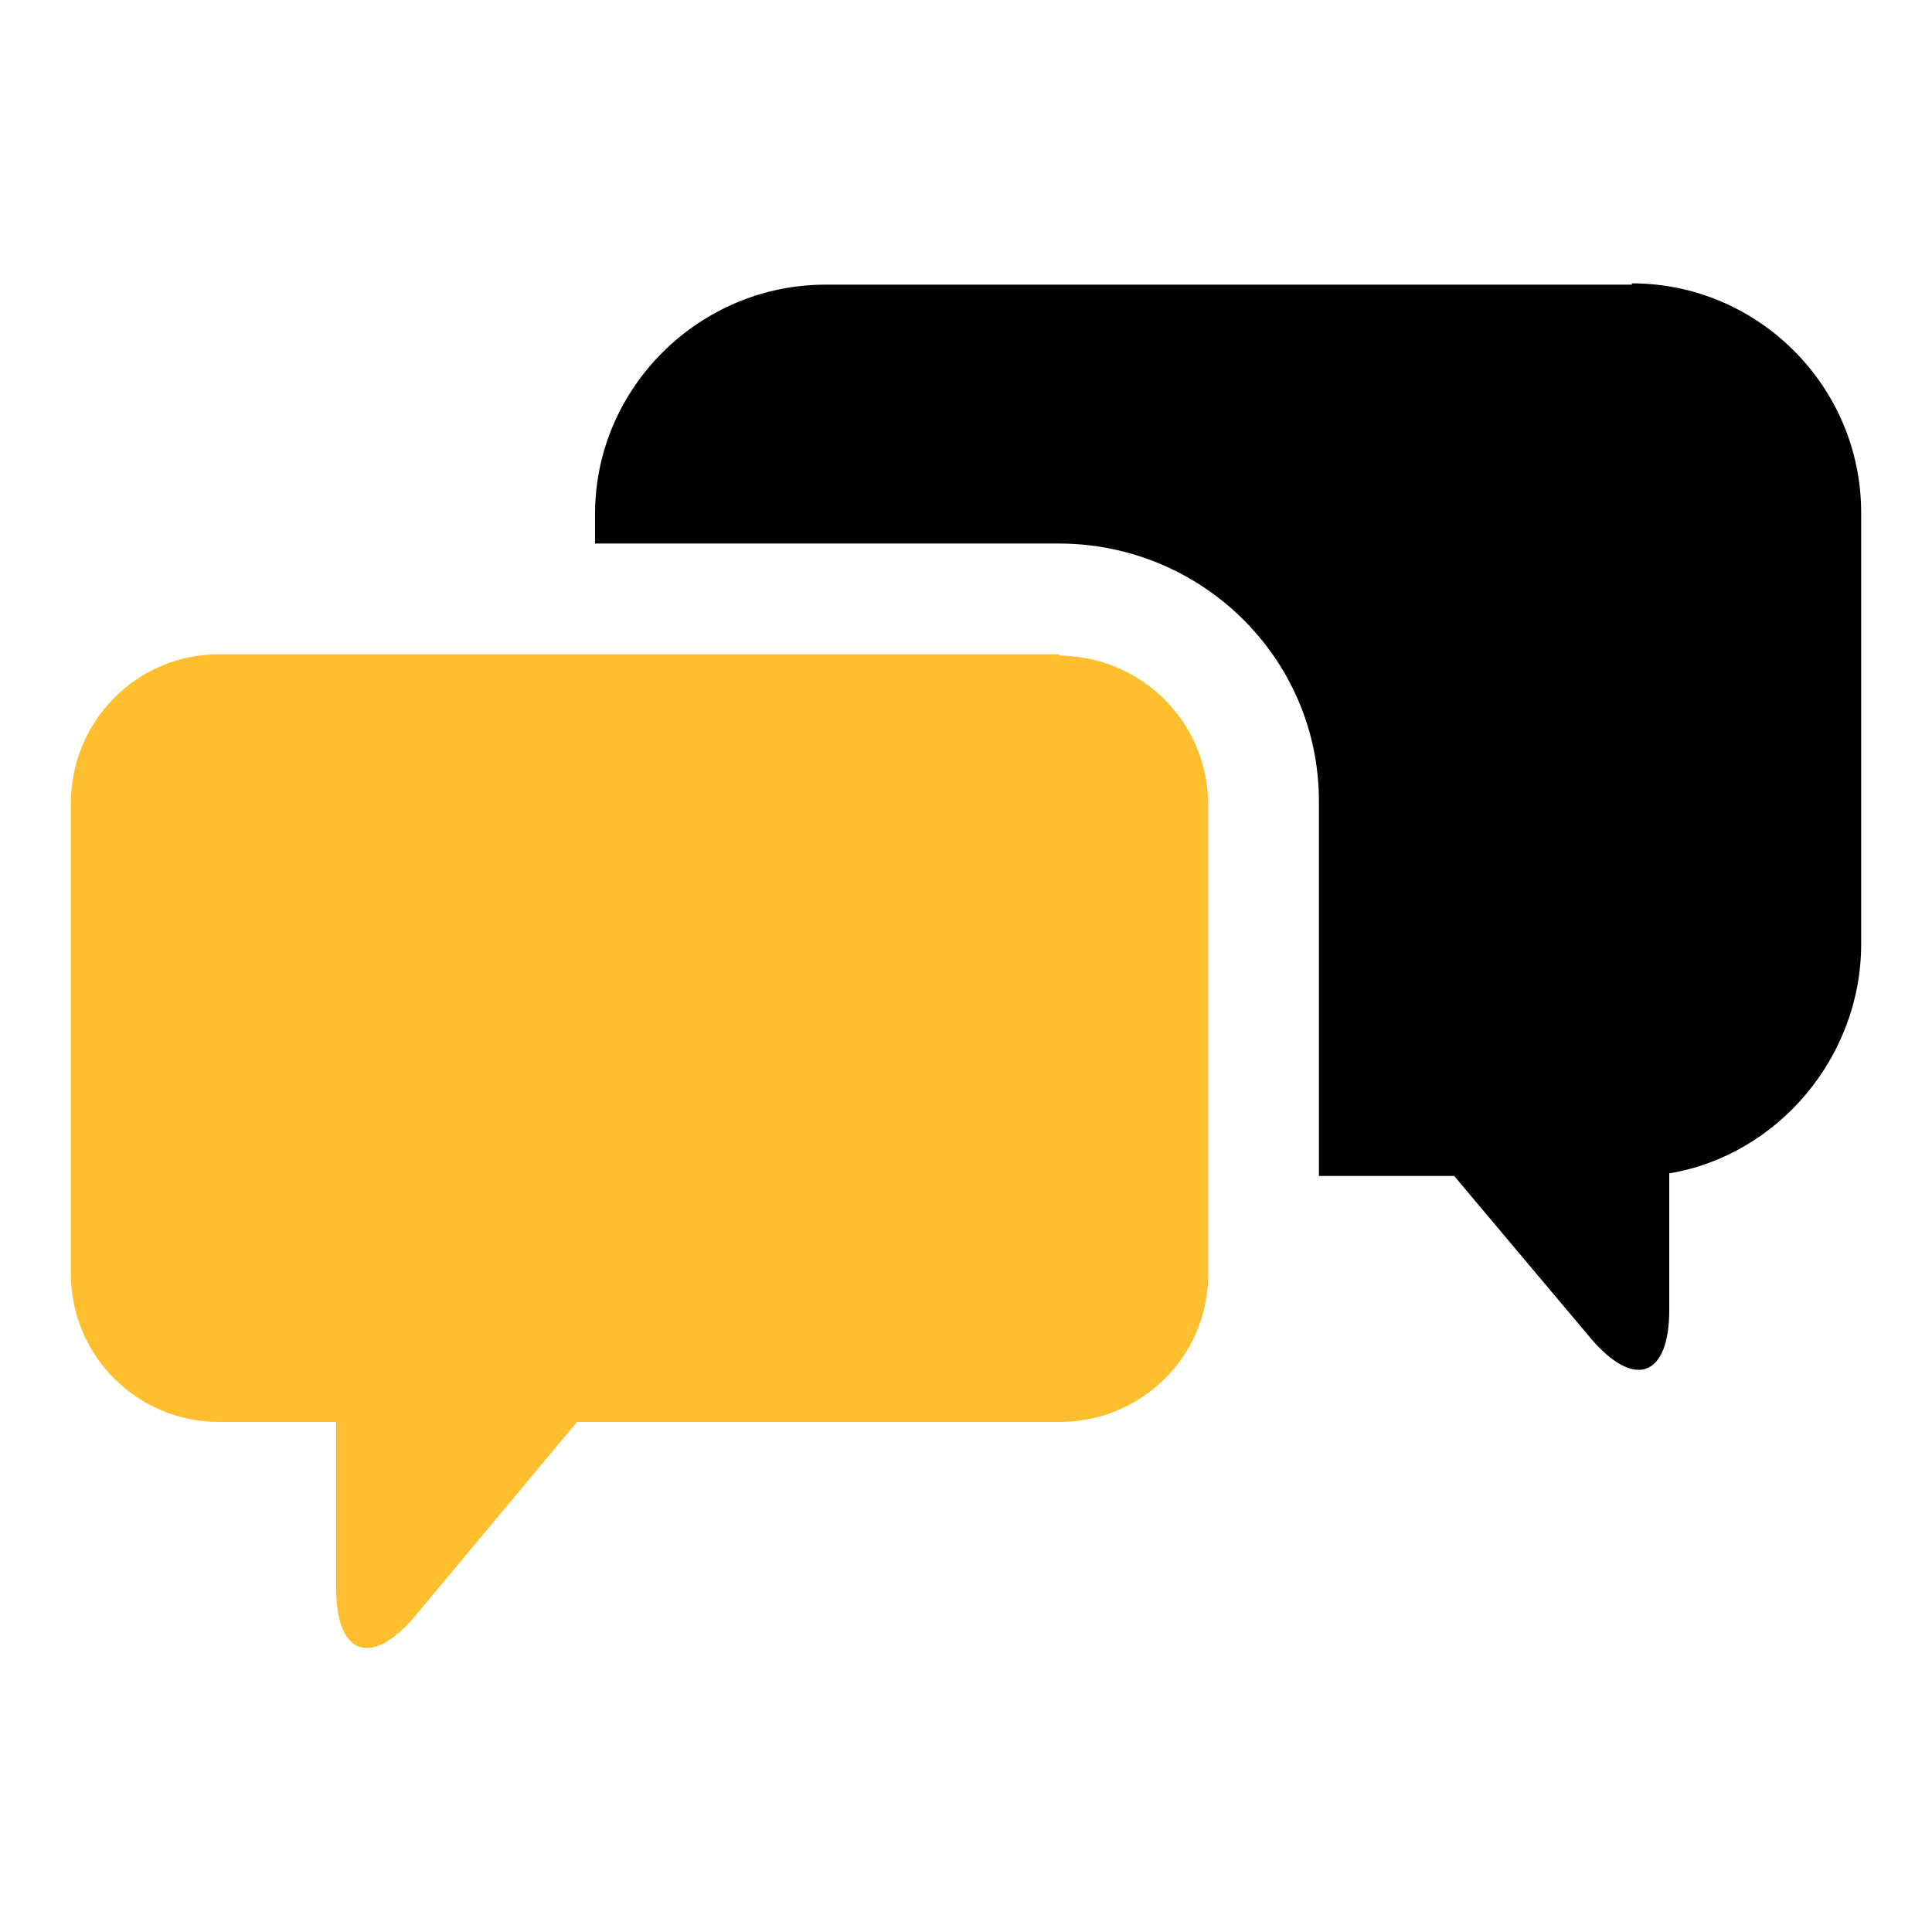
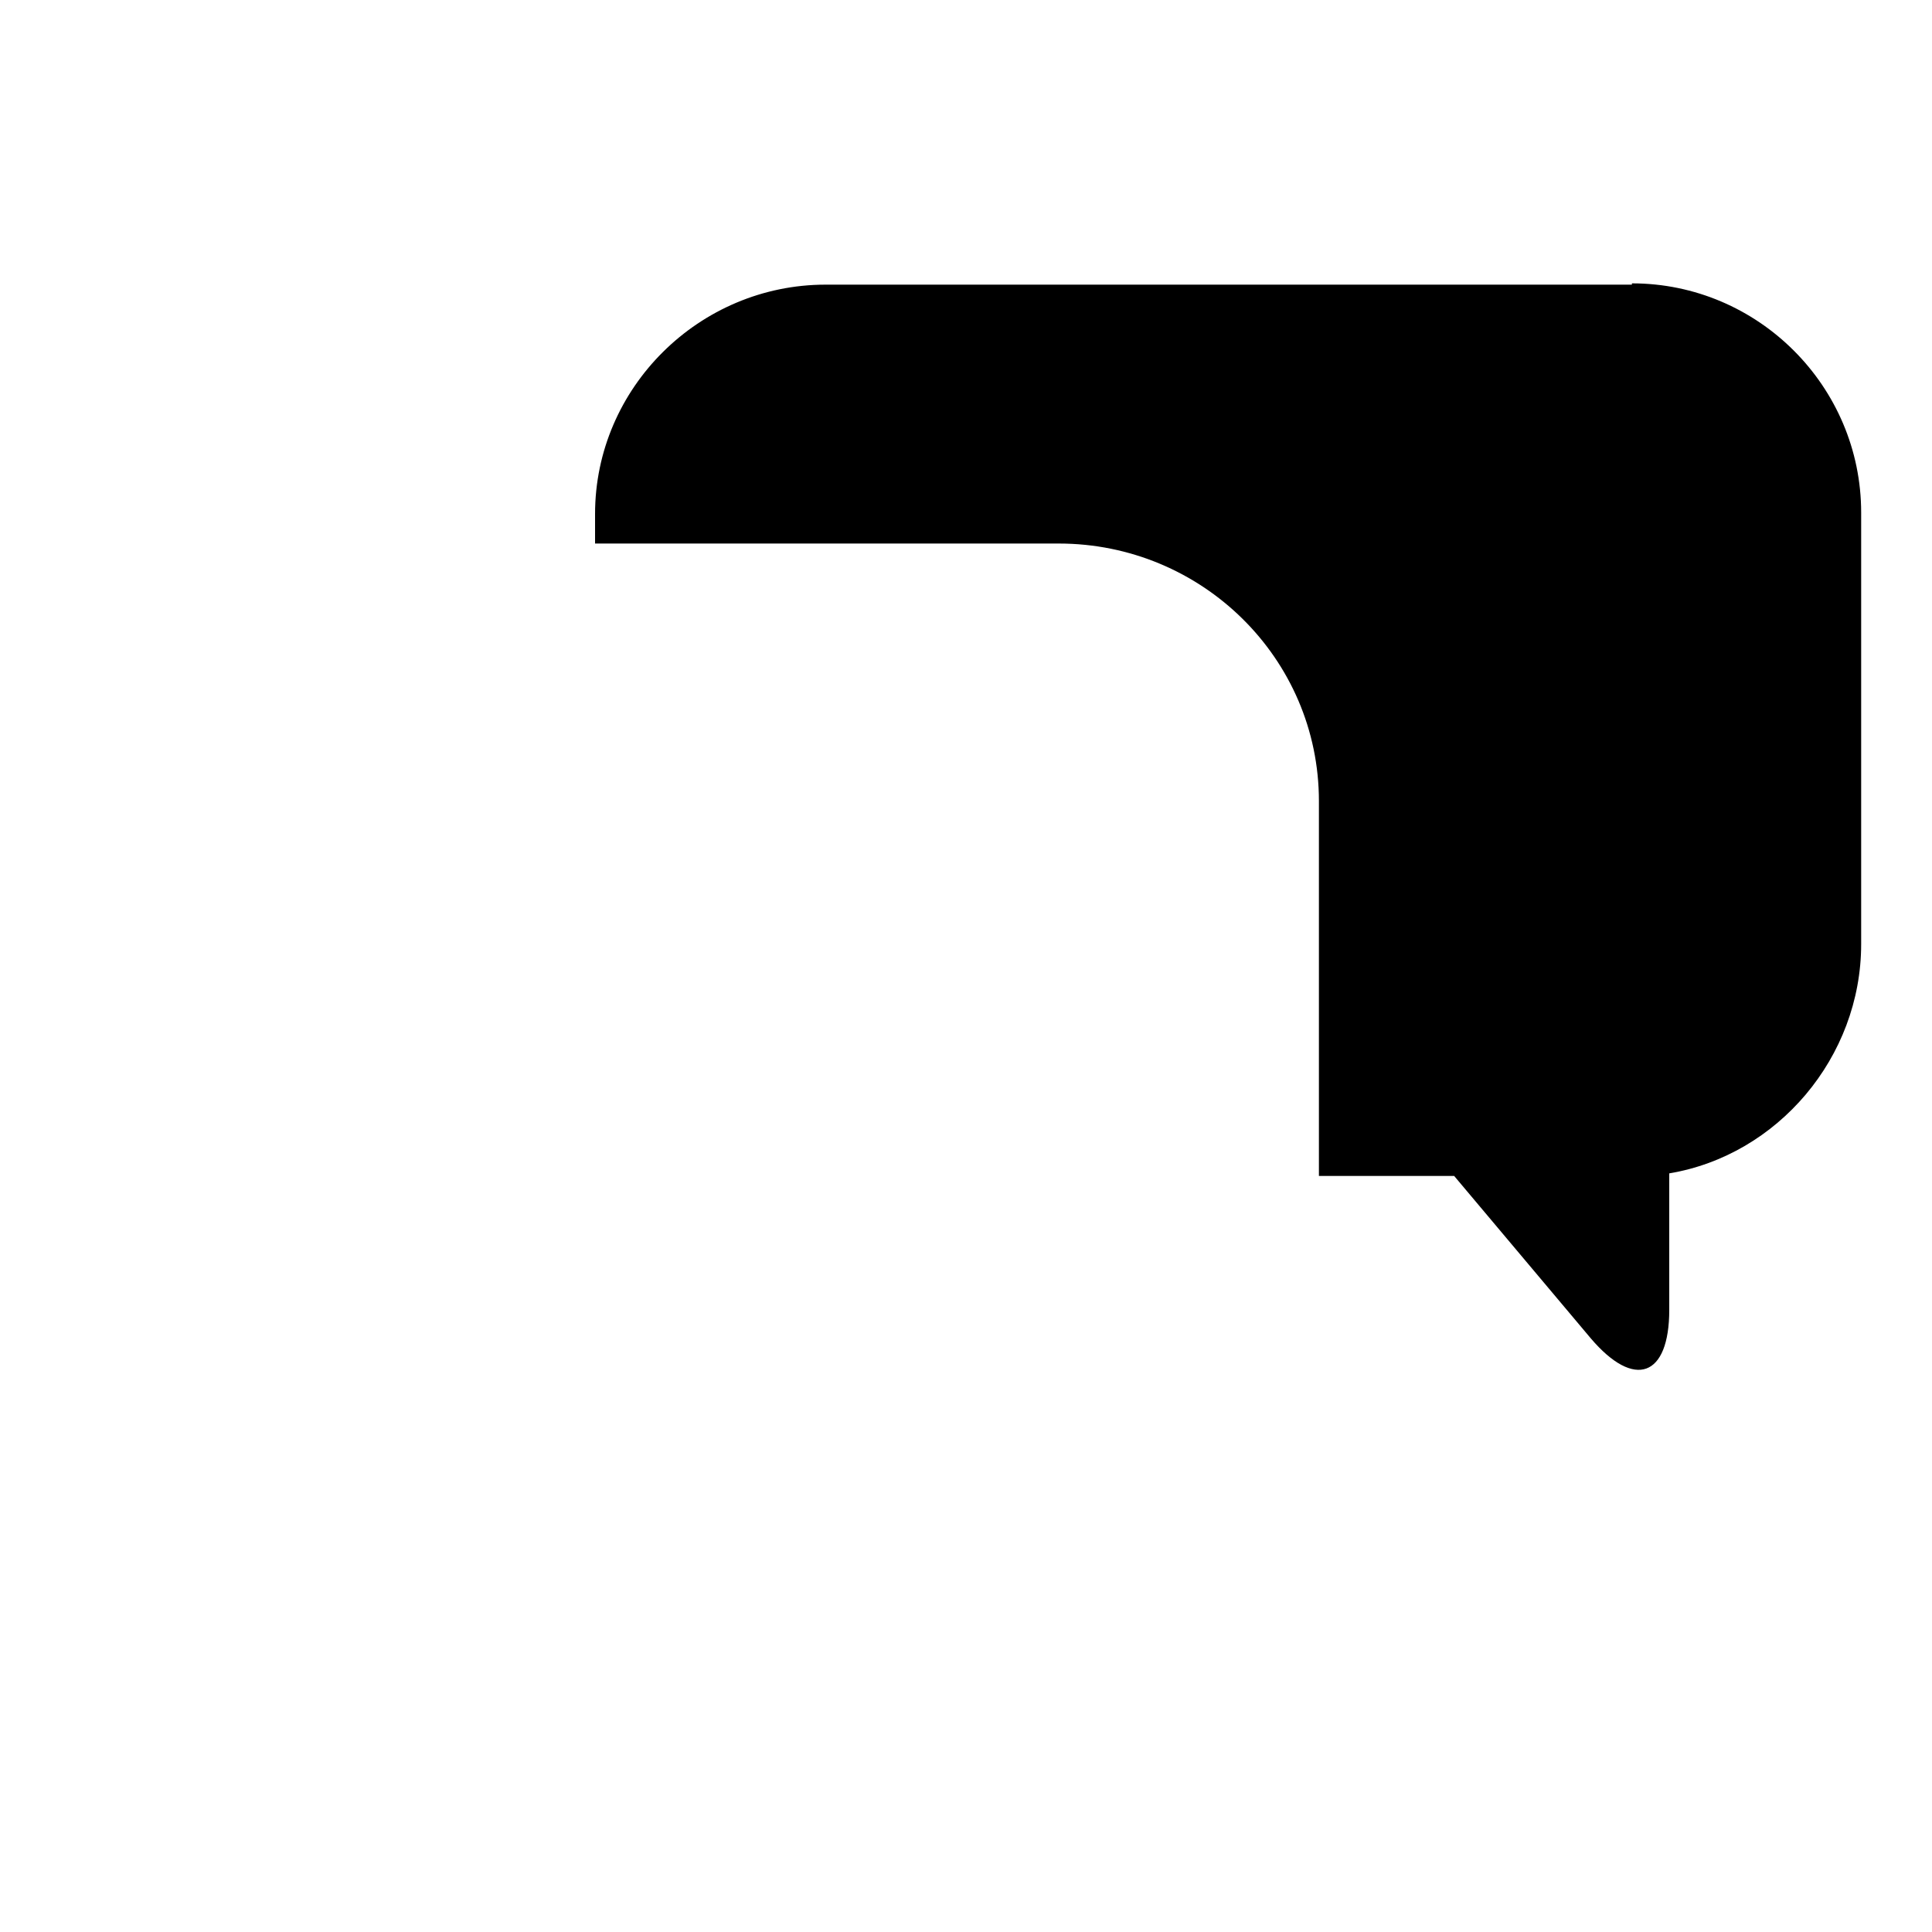
<svg xmlns="http://www.w3.org/2000/svg" viewBox="0 0 150 150" version="1.1" id="Calque_1">
  <defs>
    <style>
      .st0 {
        fill: #ffbe2e;
      }
    </style>
  </defs>
-   <path d="M82.2,50.8H17c-6.4,0-11.5,5.2-11.5,11.6v36.5c0,6.3,5.1,11.5,11.5,11.5,0,0,0,0,0,0h9.1v12.9c0,5.2,2.7,6.2,6.1,2.2l12.6-15.1h37.5c6.3,0,11.5-5.1,11.5-11.4,0,0,0,0,0,0v-36.5c0-6.4-5.1-11.5-11.5-11.6Z" class="st0" />
  <path d="M126.7,22.1h-62.6c-9.8,0-17.9,8-17.9,17.8v2.3h36c11.1,0,20.2,8.9,20.2,20v29.1h10.5l10.6,12.6c3.4,4,6.1,3,6.1-2.2v-10.6c8.4-1.4,14.9-9,14.9-17.8v-33.5c0-9.8-8-17.8-17.8-17.8Z" />
</svg>